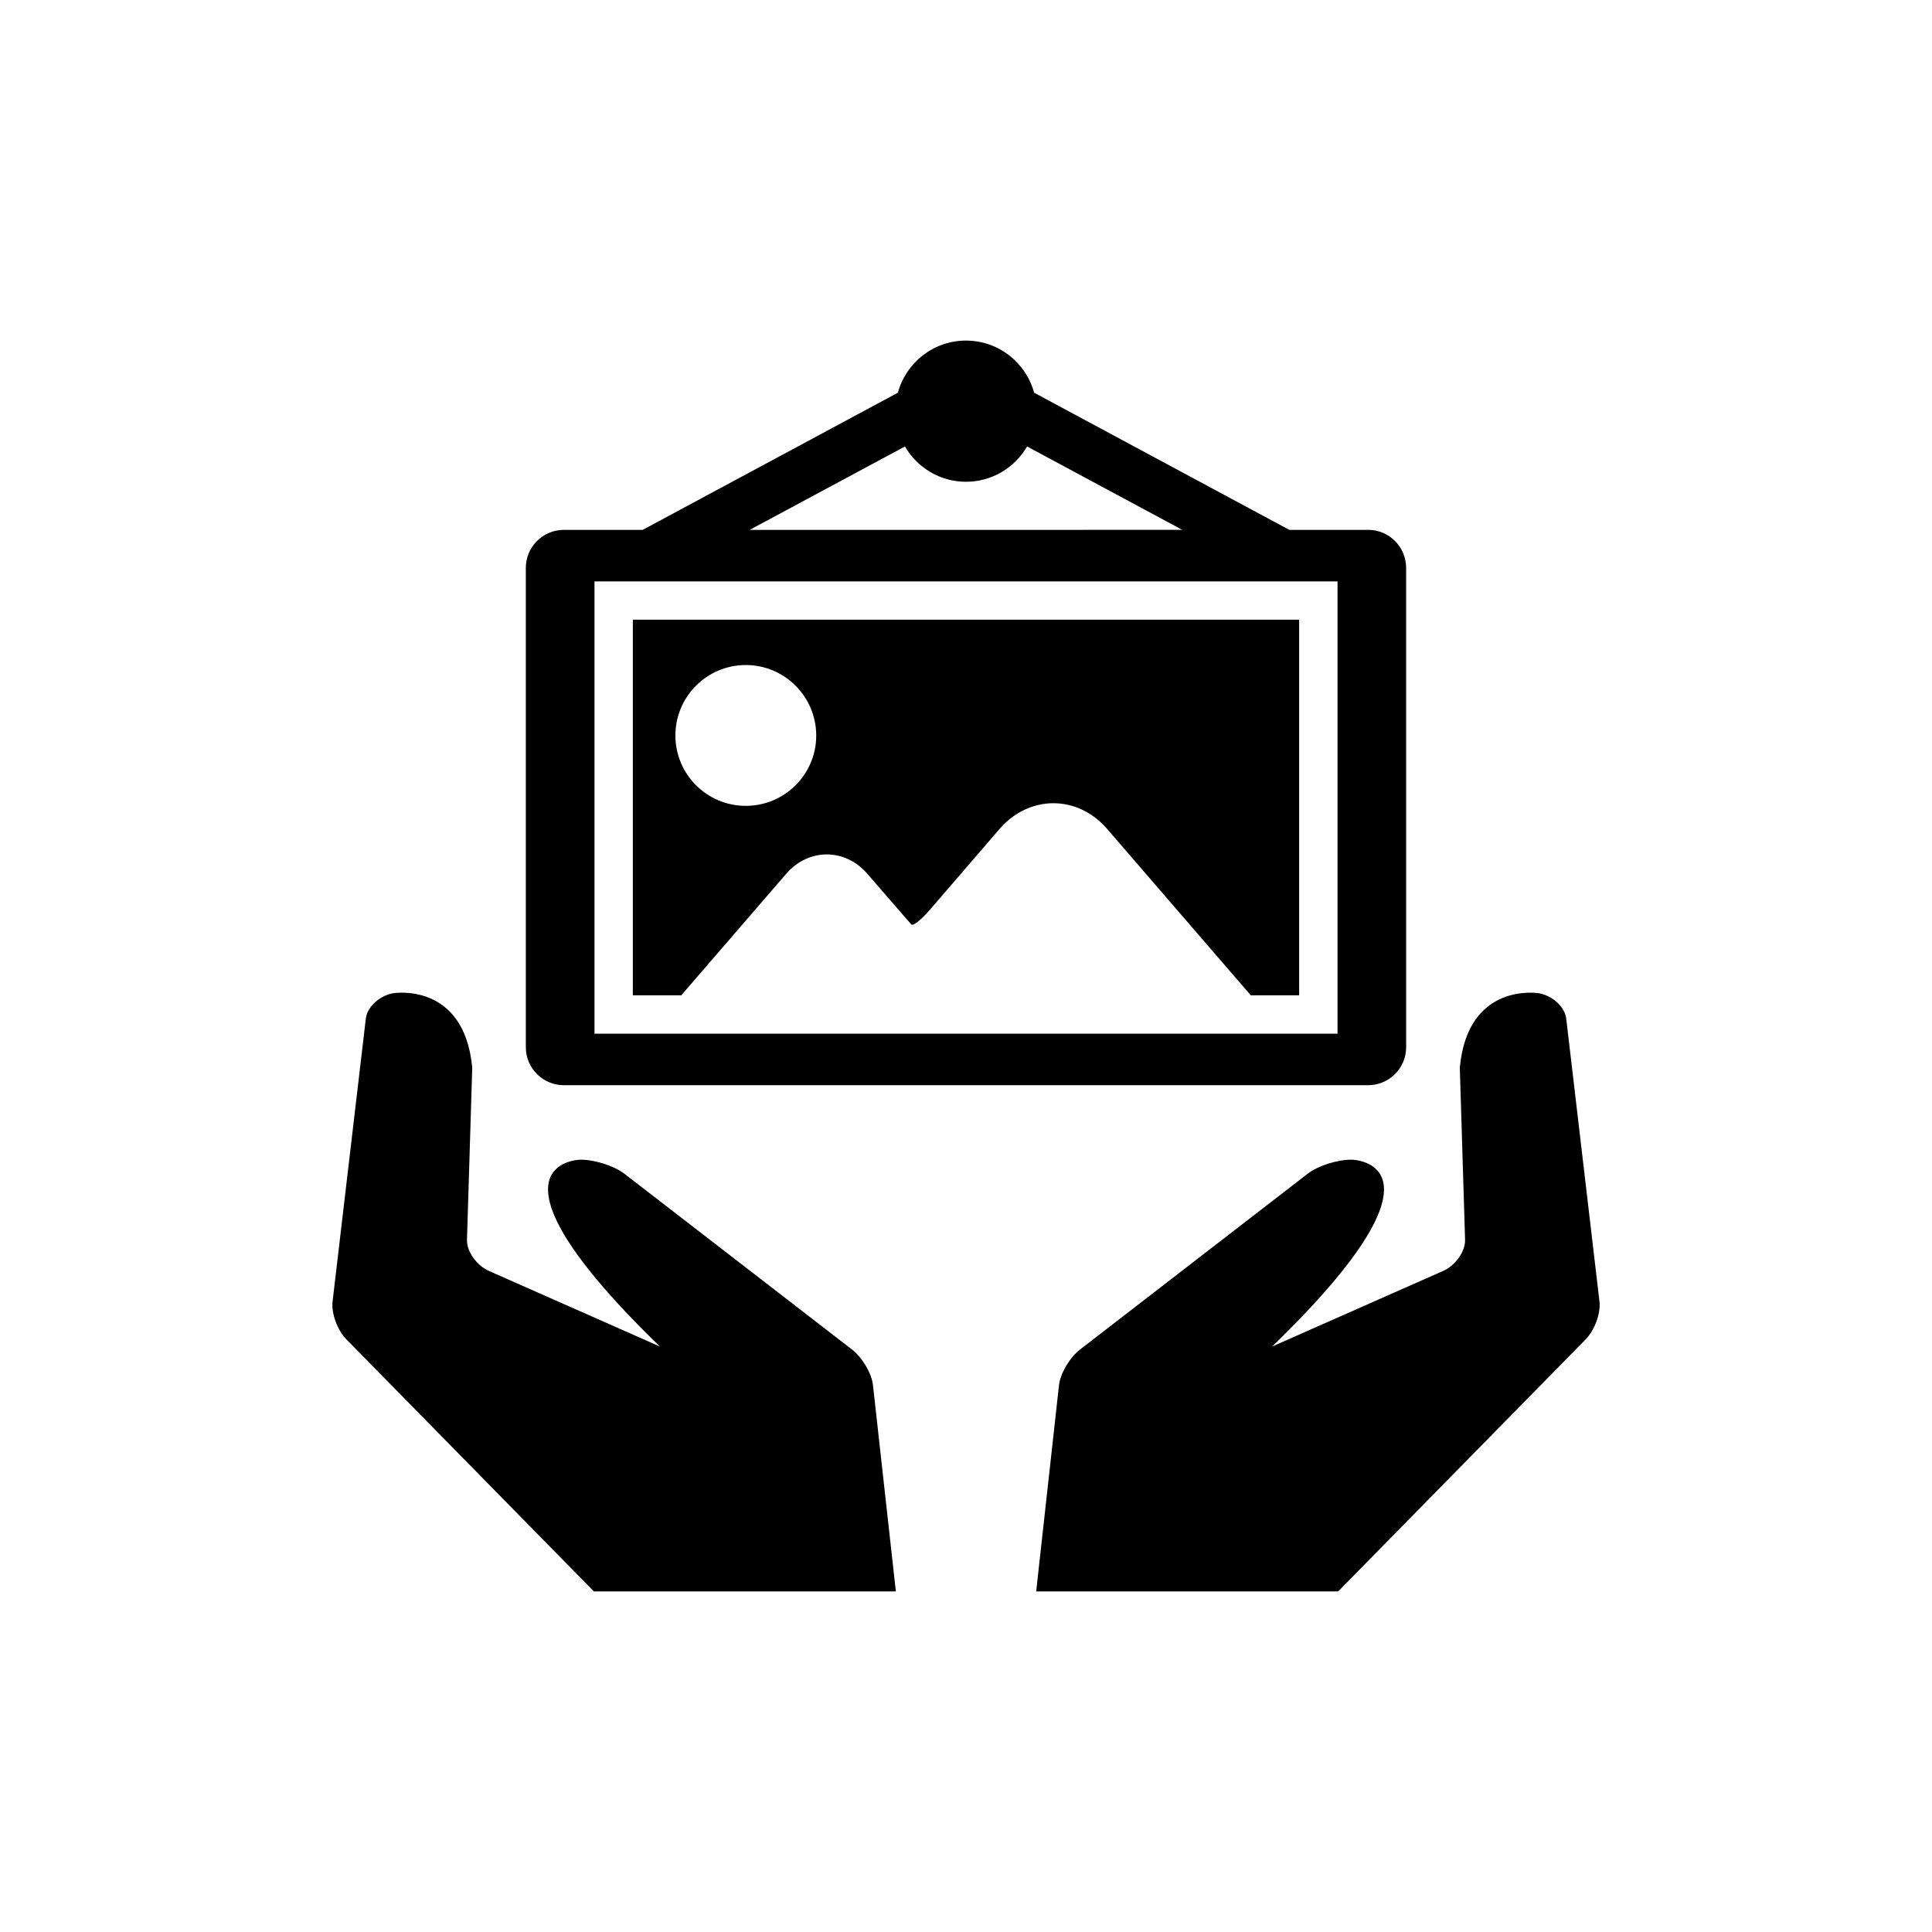
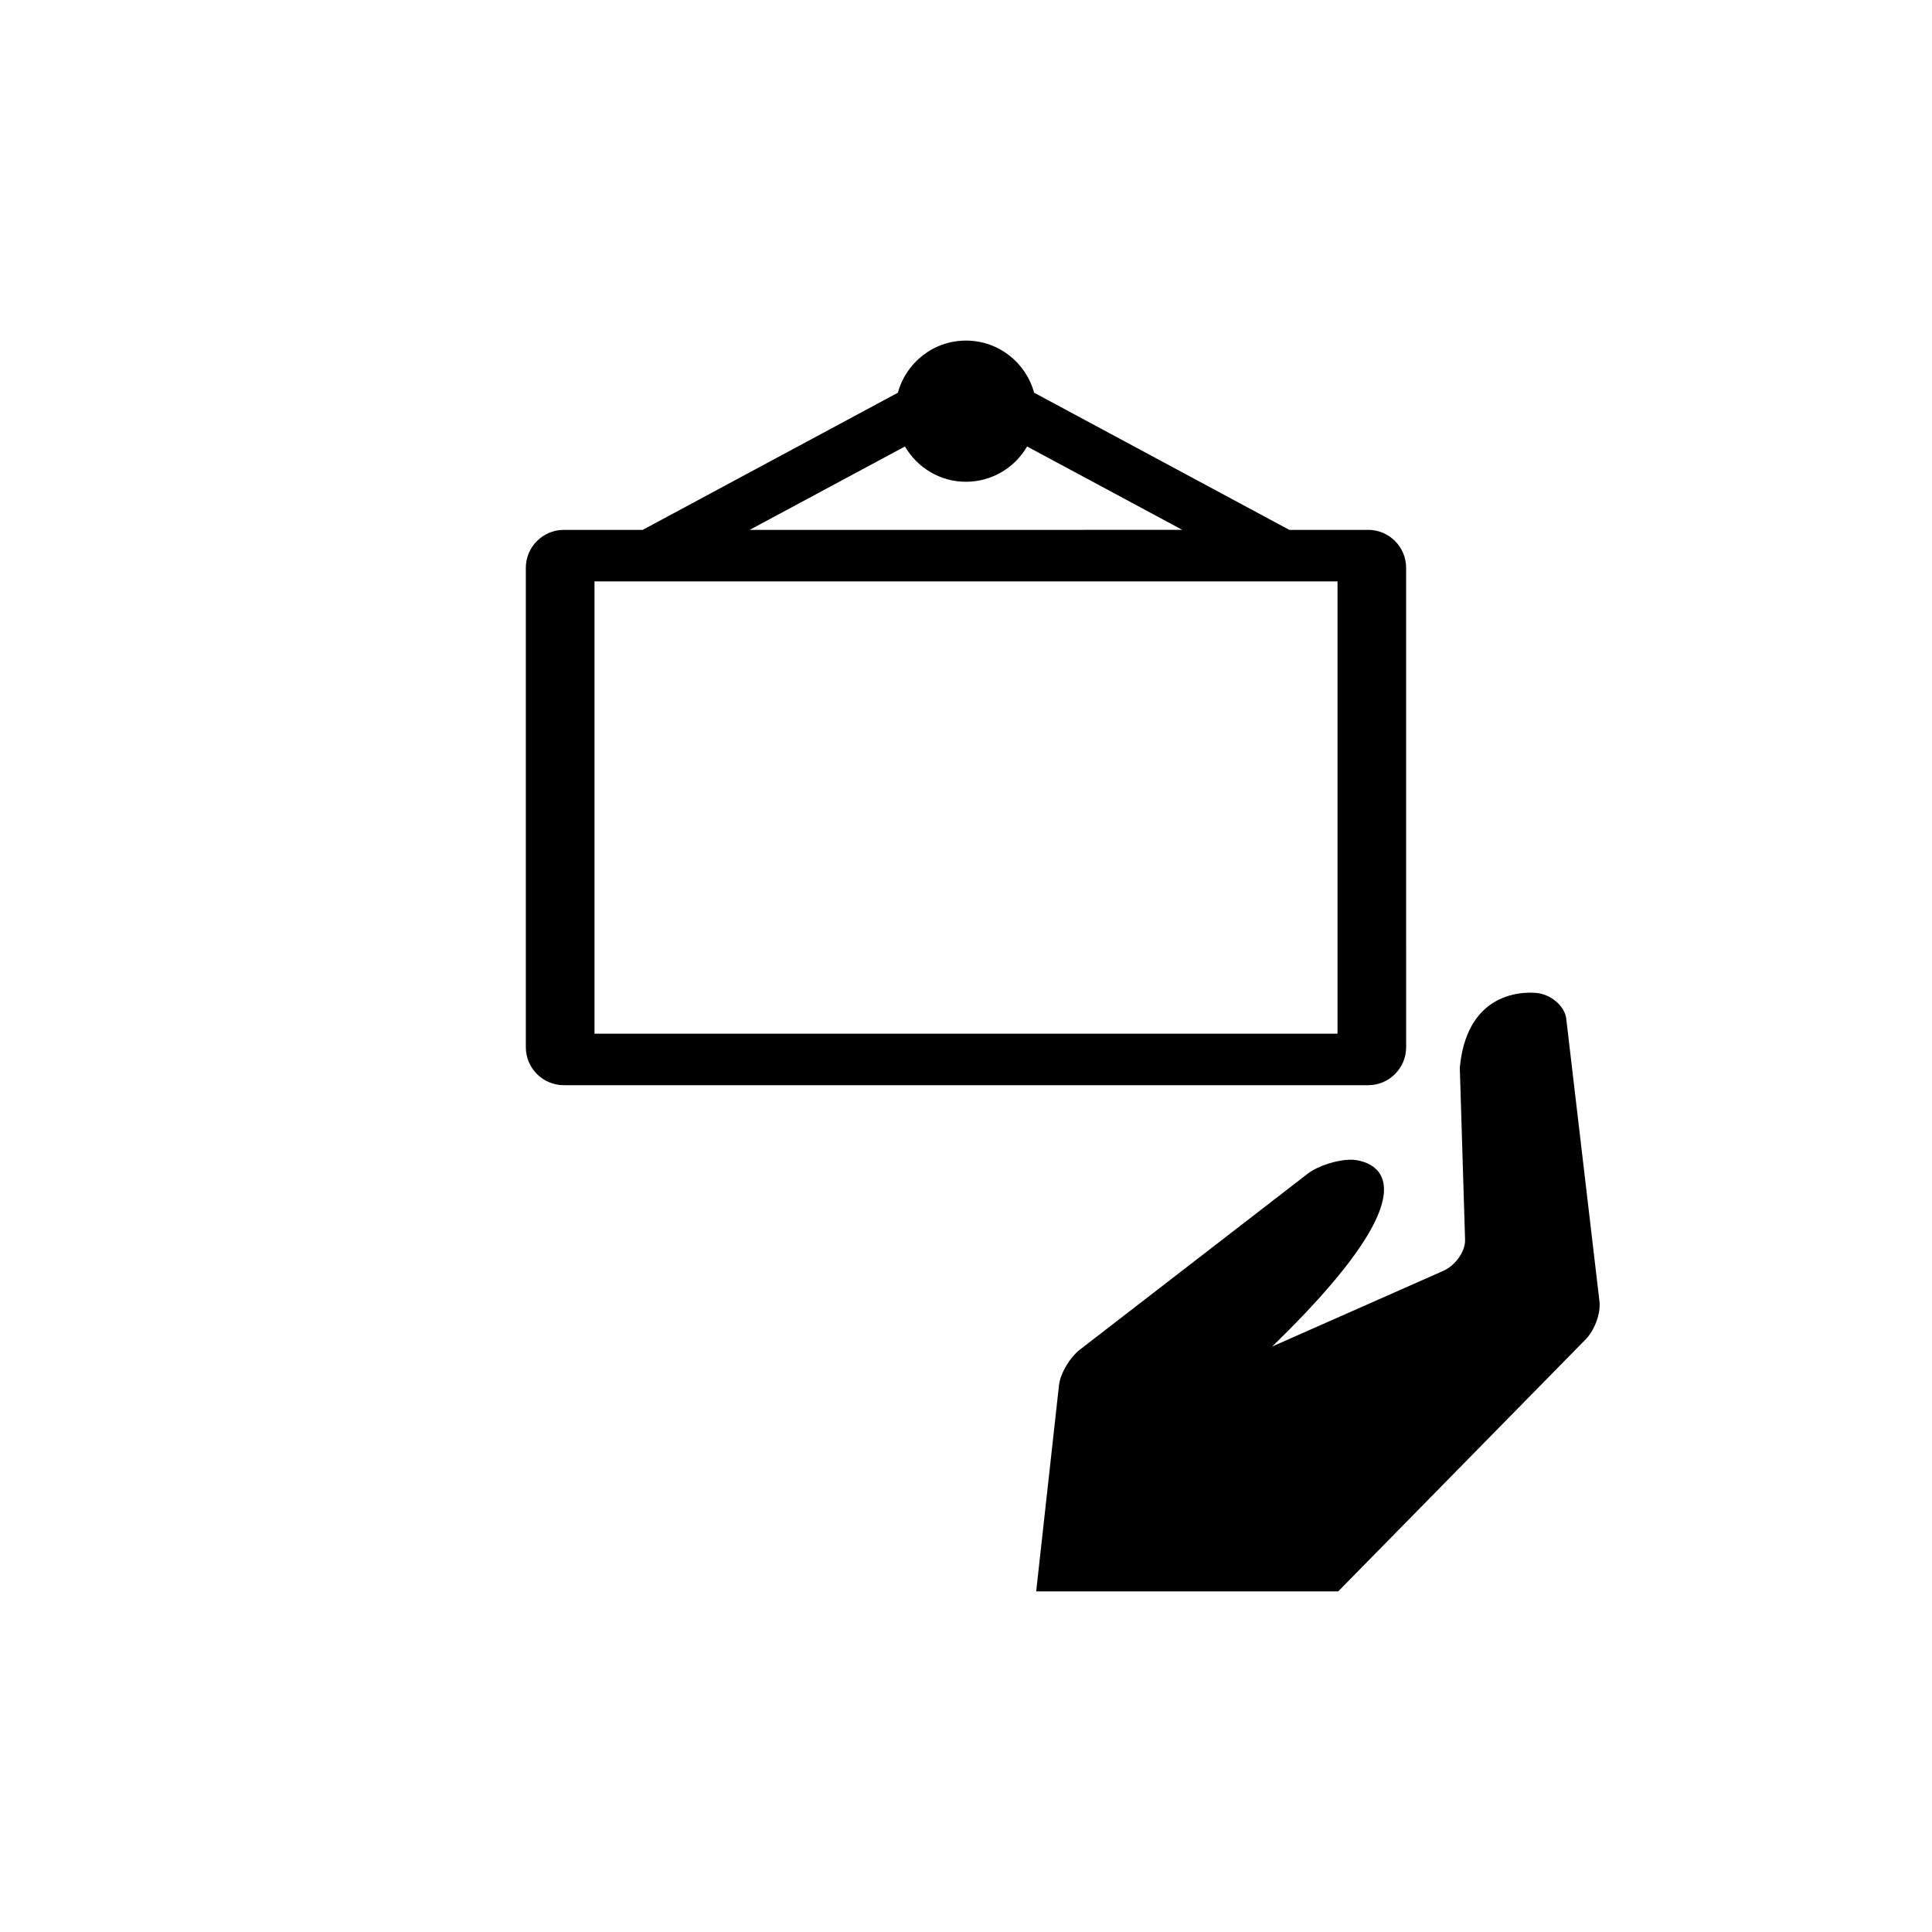
<svg xmlns="http://www.w3.org/2000/svg" fill="#000000" width="800px" height="800px" version="1.1" viewBox="144 144 512 512">
  <g>
-     <path d="m381.41 565.74-6.066-54.676c-0.324-3.074-2.832-7.316-5.551-9.426l-60.332-46.594c-2.731-2.109-7.996-3.769-11.723-3.715 0 0-29.398 0.492 21.141 49.512l-45.301-20.027c-3.285-1.457-5.91-5.164-5.824-8.238l1.395-45.637c-2.152-22.883-20.949-19.723-20.949-19.723-3.652 0.641-6.906 3.652-7.254 6.727l-8.816 75.027c-0.348 3.074 1.289 7.547 3.633 9.941l65.621 66.828z" />
    <path d="m498.63 565.74 65.621-66.828c2.34-2.402 3.977-6.863 3.633-9.941l-8.816-75.027c-0.348-3.074-3.609-6.086-7.254-6.727 0 0-18.82-3.16-20.949 19.723l1.395 45.637c0.082 3.074-2.539 6.781-5.824 8.238l-45.301 20.027c50.527-49.016 21.141-49.512 21.141-49.512-3.727-0.062-8.996 1.594-11.723 3.715l-60.332 46.594c-2.731 2.109-5.227 6.352-5.574 9.426l-6.047 54.676z" />
    <path d="m506.57 284.42h-20.887l-67.629-36.348c-2.172-7.957-9.406-13.812-18.062-13.812-8.629 0-15.891 5.867-18.043 13.812l-67.625 36.348h-20.887c-5.574 0-10.086 4.512-10.086 10.066v127.04c0 5.551 4.512 10.066 10.086 10.066h213.14c5.551 0 10.066-4.512 10.066-10.066l-0.004-127.05c-0.012-5.551-4.512-10.062-10.074-10.062zm-122.75-22.098c3.242 5.574 9.27 9.352 16.176 9.352 6.926 0 12.953-3.769 16.195-9.352l41.125 22.094-114.64 0.004zm114.64 155.62h-196.91v-119.86h196.91z" />
-     <path d="m311.71 308.22v99.543h12.836c7.871-9.102 23.375-27.059 27.773-32.16 5.918-6.906 15.68-6.887 21.59 0.02 5.941 6.887 11.211 12.93 11.617 13.383 0.41 0.492 2.625-1.27 4.945-3.957 2.32-2.664 10.602-12.301 18.43-21.379 7.852-9.078 20.668-9.078 28.496 0 6.066 7.055 28.328 32.82 38.07 44.094h12.816v-99.543zm29.926 49.34c-10.309 0-18.652-8.367-18.652-18.652s8.344-18.652 18.652-18.672c10.309 0.02 18.652 8.367 18.672 18.672 0.012 10.289-8.355 18.652-18.672 18.652z" />
  </g>
</svg>